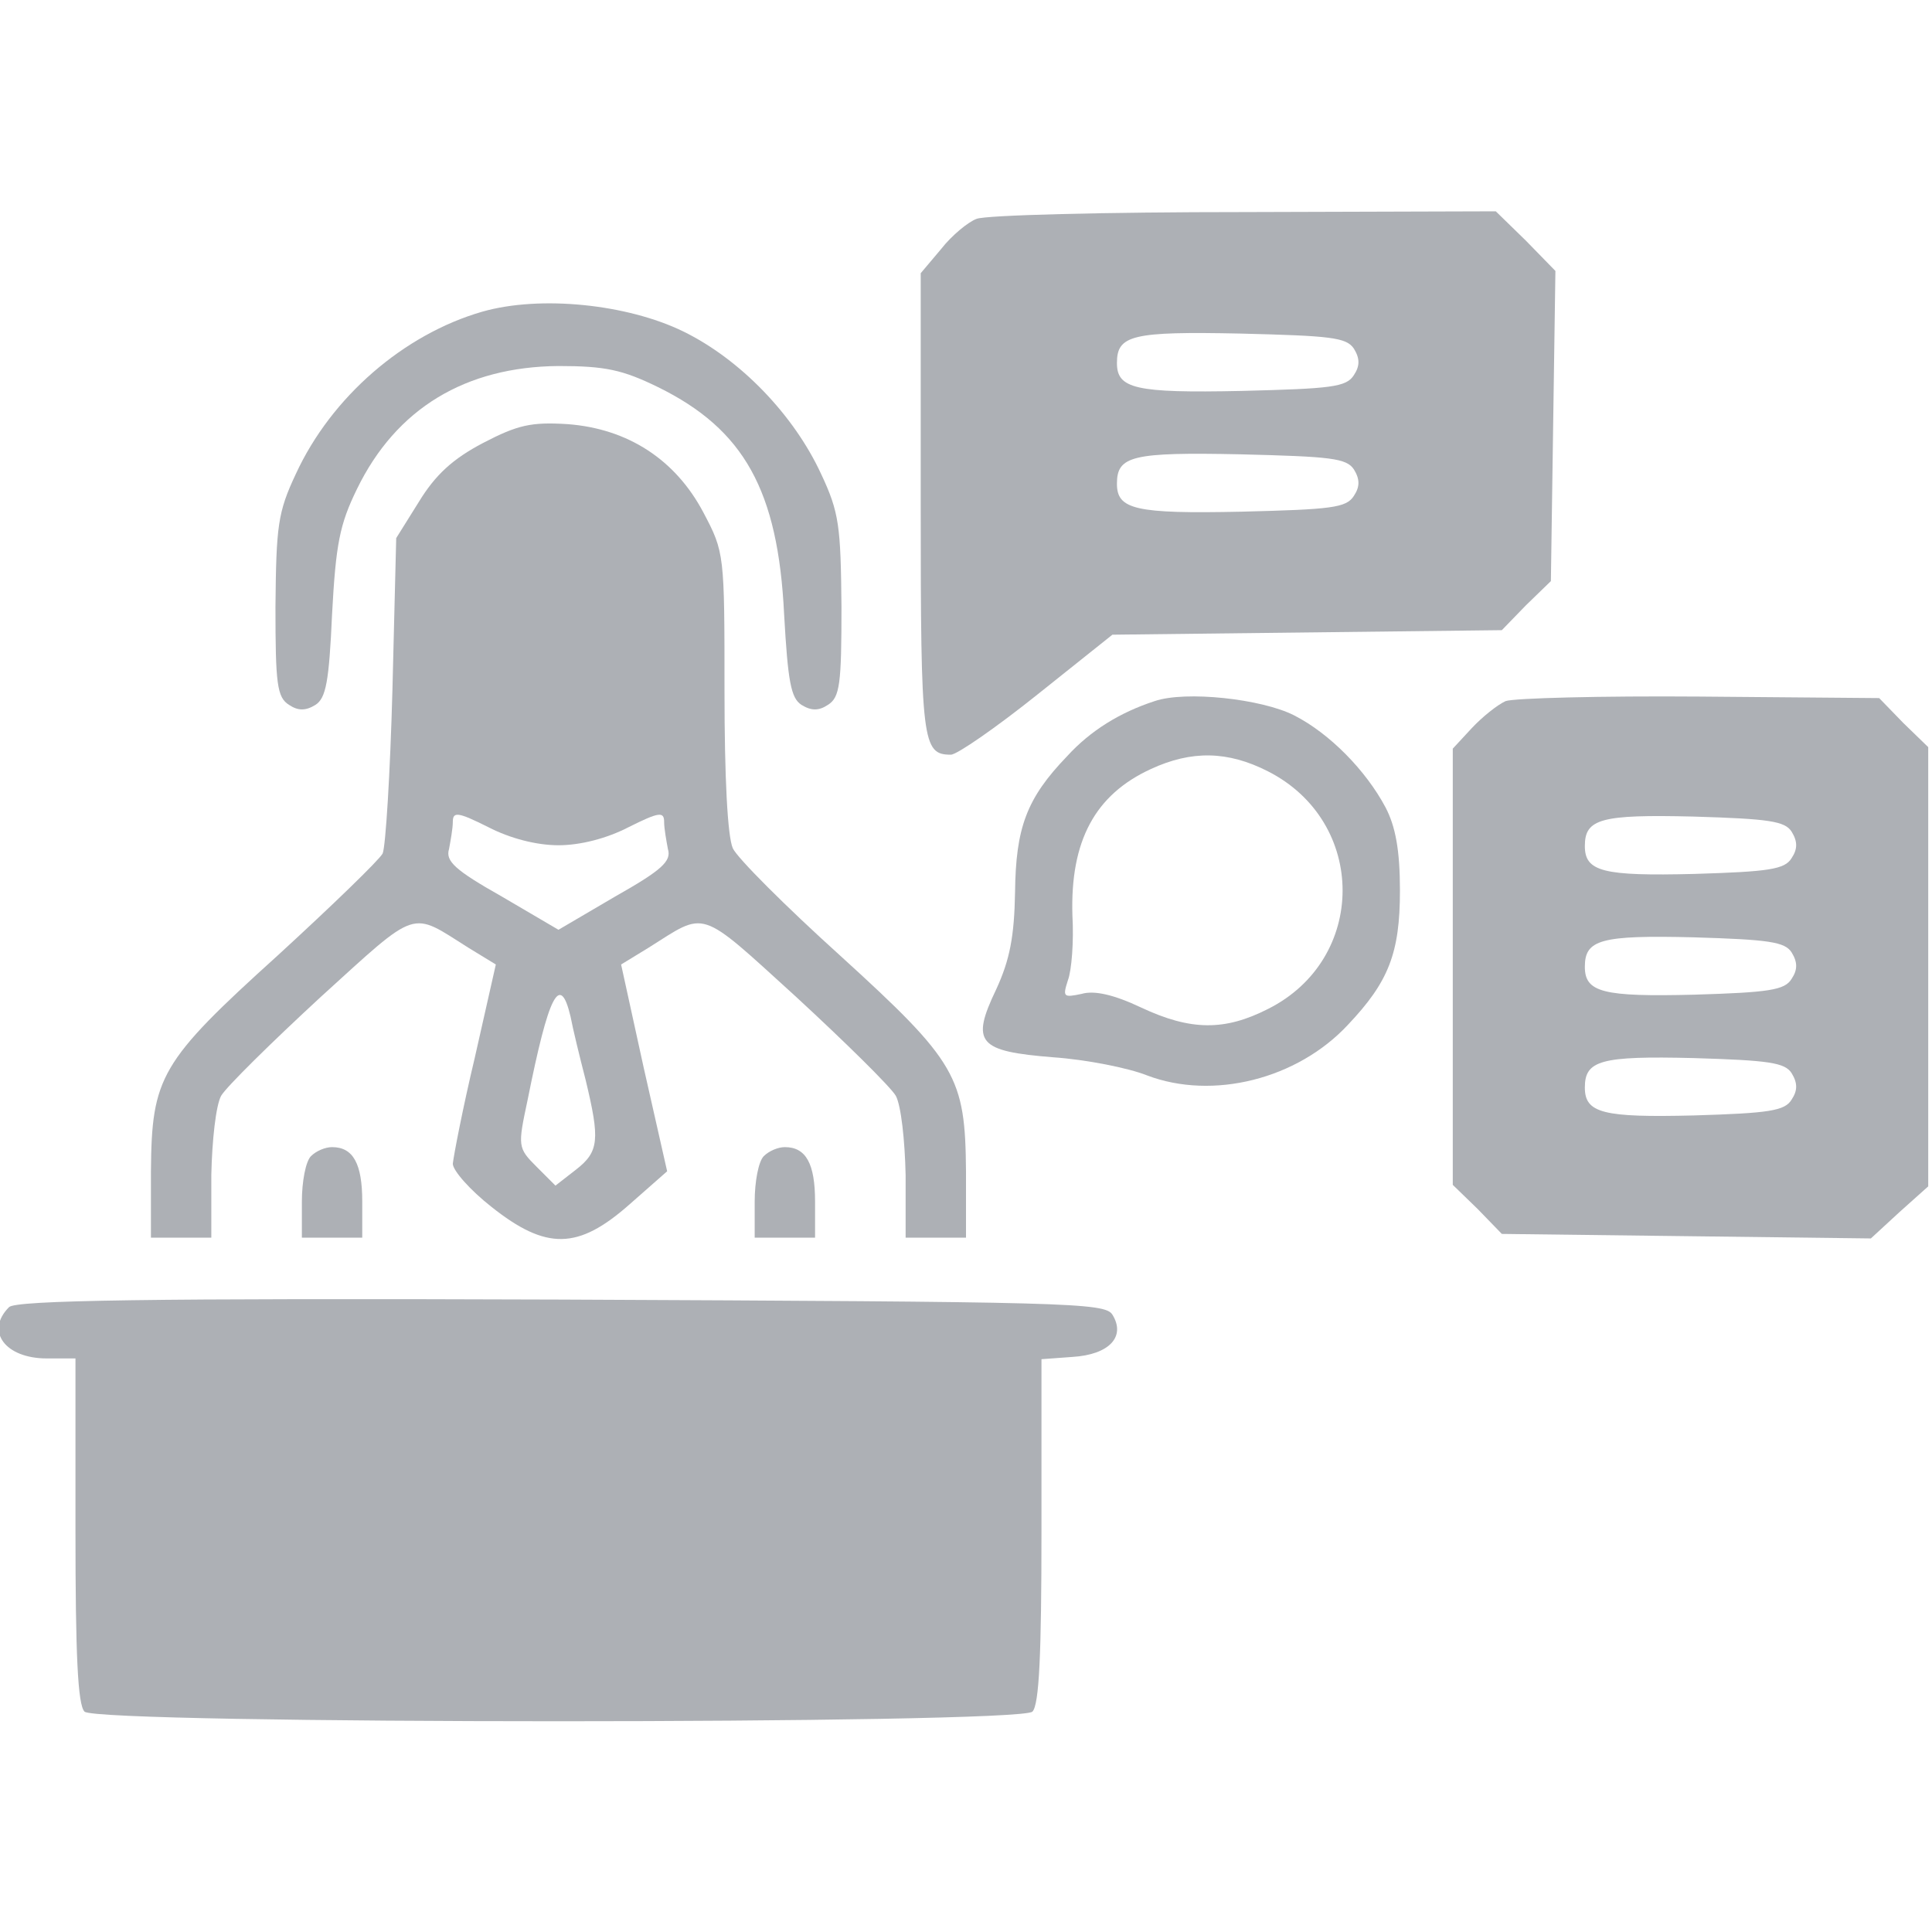
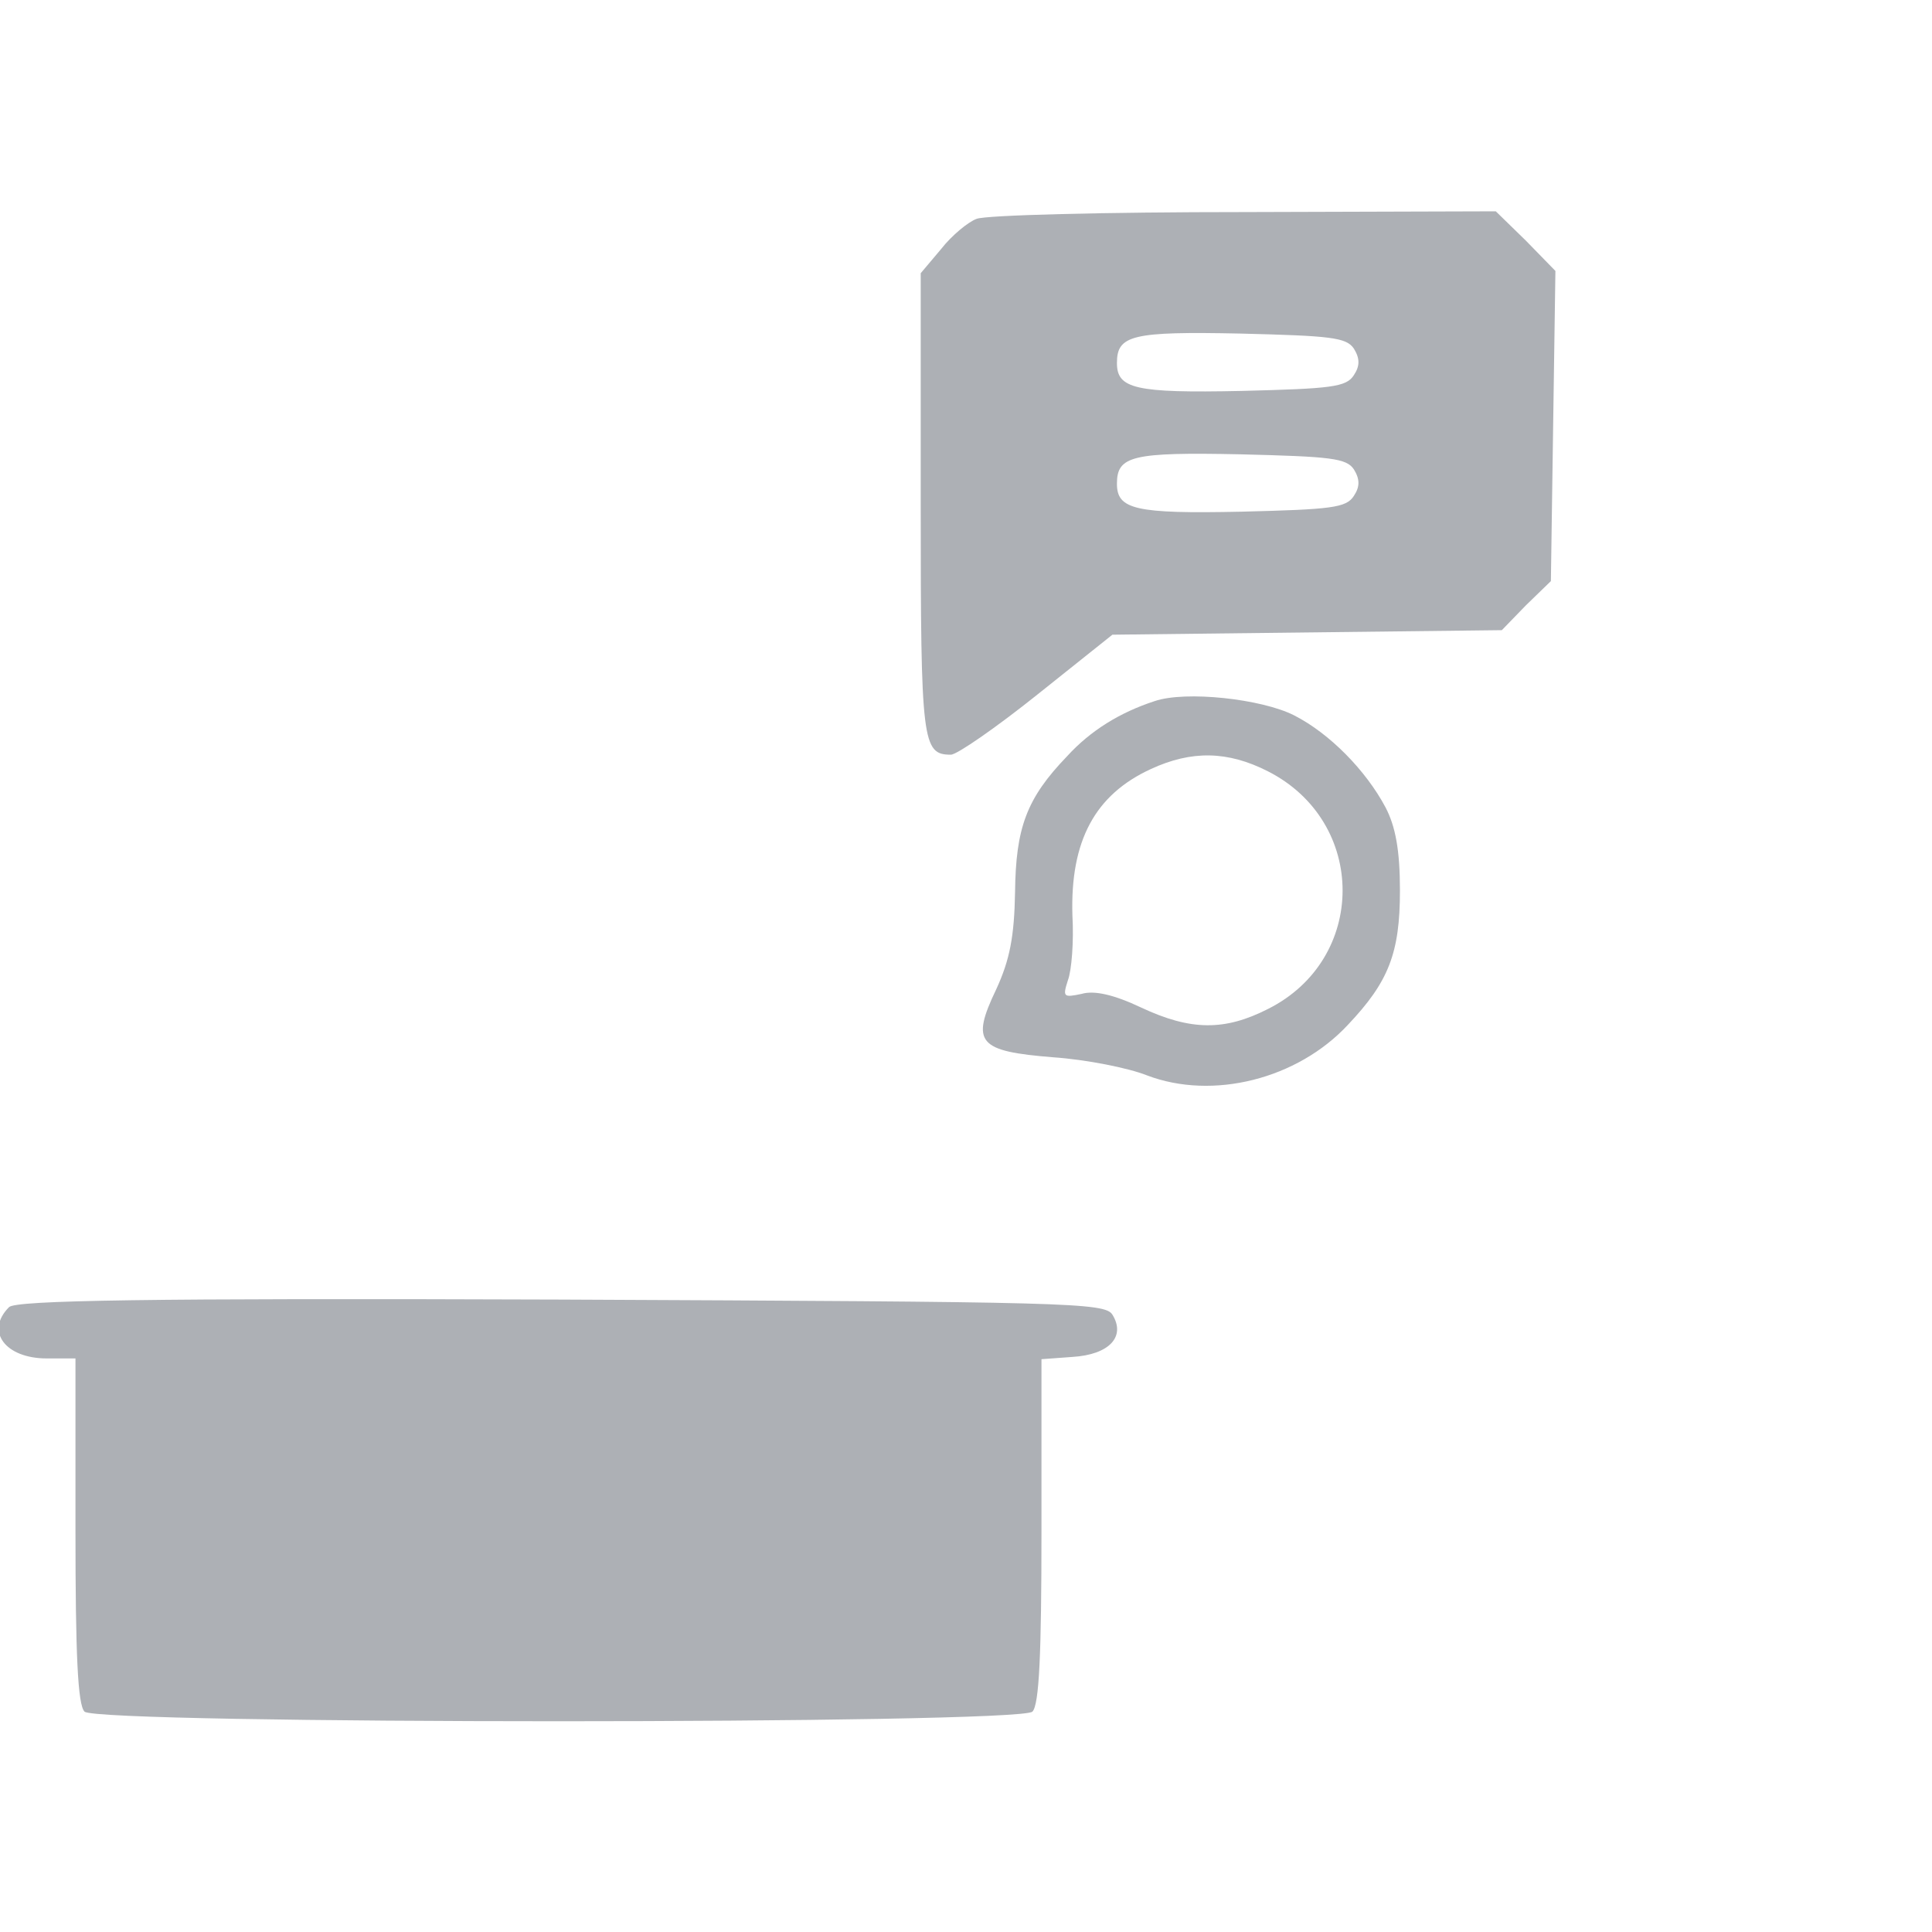
<svg xmlns="http://www.w3.org/2000/svg" version="1.0" width="256pt" height="256pt" viewBox="0 0 256 256" preserveAspectRatio="xMidYMid meet">
  <g transform="translate(0,256) scale(0.1,-0.1)" fill="#adb0b5" stroke="none">
    <path d="M1294 2270 c-11 -4 -33 -22 -47 -40 l-27 -32 0 -307 c0 -315 2 -331 40 -331 8 0 60 36 115 80 l99 79 258 3 258 3 32 33 33 32 3 206 3 205 -39 40 -40 39 -333 -1 c-184 0 -343 -4 -355 -9z m500 -172 c8 -13 8 -23 0 -35 -10 -16 -30 -18 -149 -21 -141 -3 -165 3 -165 37 0 37 20 42 164 39 119 -3 140 -5 150 -20z m0 -160 c8 -13 8 -23 0 -35 -10 -16 -30 -18 -149 -21 -141 -3 -165 3 -165 37 0 37 20 42 164 39 119 -3 140 -5 150 -20z" fill="#adb0b5" />
-     <path d="M639 2147 c-104 -30 -200 -113 -247 -215 -24 -51 -26 -69 -27 -176 0 -102 2 -120 18 -130 12 -8 22 -8 35 0 14 9 18 31 22 120 5 93 10 119 33 166 52 107 144 162 267 163 62 0 85 -5 132 -28 114 -56 159 -137 167 -301 5 -89 9 -111 23 -120 13 -8 23 -8 35 0 16 10 18 28 18 130 -1 107 -3 125 -27 176 -36 78 -107 152 -183 189 -74 36 -189 48 -266 26z" fill="#adb0b5" />
-     <path d="M640 1973 c-40 -21 -63 -42 -85 -78 l-30 -48 -5 -201 c-3 -111 -9 -208 -13 -217 -5 -9 -67 -69 -139 -135 -156 -141 -167 -161 -168 -286 l0 -88 40 0 40 0 0 83 c1 46 6 92 13 105 7 12 67 71 132 131 131 119 118 114 196 65 l36 -22 -28 -124 c-16 -67 -28 -130 -29 -140 0 -9 23 -35 51 -57 73 -58 115 -57 183 3 l50 44 -31 137 -30 137 36 22 c78 49 65 54 196 -65 65 -60 125 -119 132 -131 7 -13 12 -59 13 -105 l0 -83 40 0 40 0 0 88 c-1 125 -12 145 -167 286 -72 65 -136 129 -142 142 -7 16 -11 94 -11 208 0 182 0 184 -28 237 -37 70 -100 111 -180 117 -48 3 -66 -1 -112 -25z m100 -533 c29 0 64 9 93 24 40 20 47 21 47 7 0 -9 3 -25 5 -36 5 -16 -8 -28 -70 -63 l-75 -44 -75 44 c-62 35 -75 47 -70 63 2 11 5 27 5 36 0 14 7 13 47 -7 29 -15 64 -24 93 -24z m16 -227 c3 -16 12 -53 20 -84 19 -79 18 -95 -13 -119 l-27 -21 -25 25 c-25 25 -25 27 -12 88 28 140 43 170 57 111z" fill="#adb0b5" />
    <path d="M1530 1631 c-46 -15 -85 -39 -116 -73 -54 -56 -68 -95 -69 -180 -1 -59 -7 -90 -25 -129 -34 -71 -24 -82 76 -90 43 -3 99 -14 124 -24 87 -33 199 -5 266 67 54 57 69 95 69 178 0 54 -6 85 -19 110 -26 49 -74 98 -121 122 -43 22 -144 33 -185 19z m150 -93 c132 -67 132 -249 0 -315 -57 -29 -102 -29 -168 2 -36 17 -62 23 -79 18 -24 -5 -25 -4 -18 18 5 13 8 52 6 86 -3 99 30 160 104 194 54 25 102 24 155 -3z" fill="#adb0b5" />
-     <path d="M1995 1631 c-11 -5 -31 -21 -45 -36 l-25 -27 0 -289 0 -289 33 -32 32 -33 245 -3 244 -3 38 35 38 34 0 291 0 291 -33 32 -32 33 -238 2 c-130 1 -246 -2 -257 -6z m379 -173 c8 -13 8 -23 0 -35 -9 -15 -30 -18 -129 -21 -121 -3 -145 3 -145 37 0 36 21 42 144 39 100 -3 121 -6 130 -20z m0 -160 c8 -13 8 -23 0 -35 -9 -15 -30 -18 -129 -21 -121 -3 -145 3 -145 37 0 36 21 42 144 39 100 -3 121 -6 130 -20z m0 -160 c8 -13 8 -23 0 -35 -9 -15 -30 -18 -129 -21 -121 -3 -145 3 -145 37 0 36 21 42 144 39 100 -3 121 -6 130 -20z" fill="#adb0b5" />
-     <path d="M412 1028 c-7 -7 -12 -34 -12 -60 l0 -48 40 0 40 0 0 48 c0 50 -12 72 -40 72 -9 0 -21 -5 -28 -12z" fill="#adb0b5" />
-     <path d="M1012 1028 c-7 -7 -12 -34 -12 -60 l0 -48 40 0 40 0 0 48 c0 50 -12 72 -40 72 -9 0 -21 -5 -28 -12z" fill="#adb0b5" />
    <path d="M12 828 c-32 -32 -5 -68 50 -68 l38 0 0 -228 c0 -164 3 -231 12 -240 17 -17 1239 -17 1256 0 9 9 12 76 12 239 l0 228 41 3 c49 3 71 27 53 56 -10 16 -58 17 -731 20 -551 2 -722 -1 -731 -10z" fill="#adb0b5" />
  </g>
</svg>